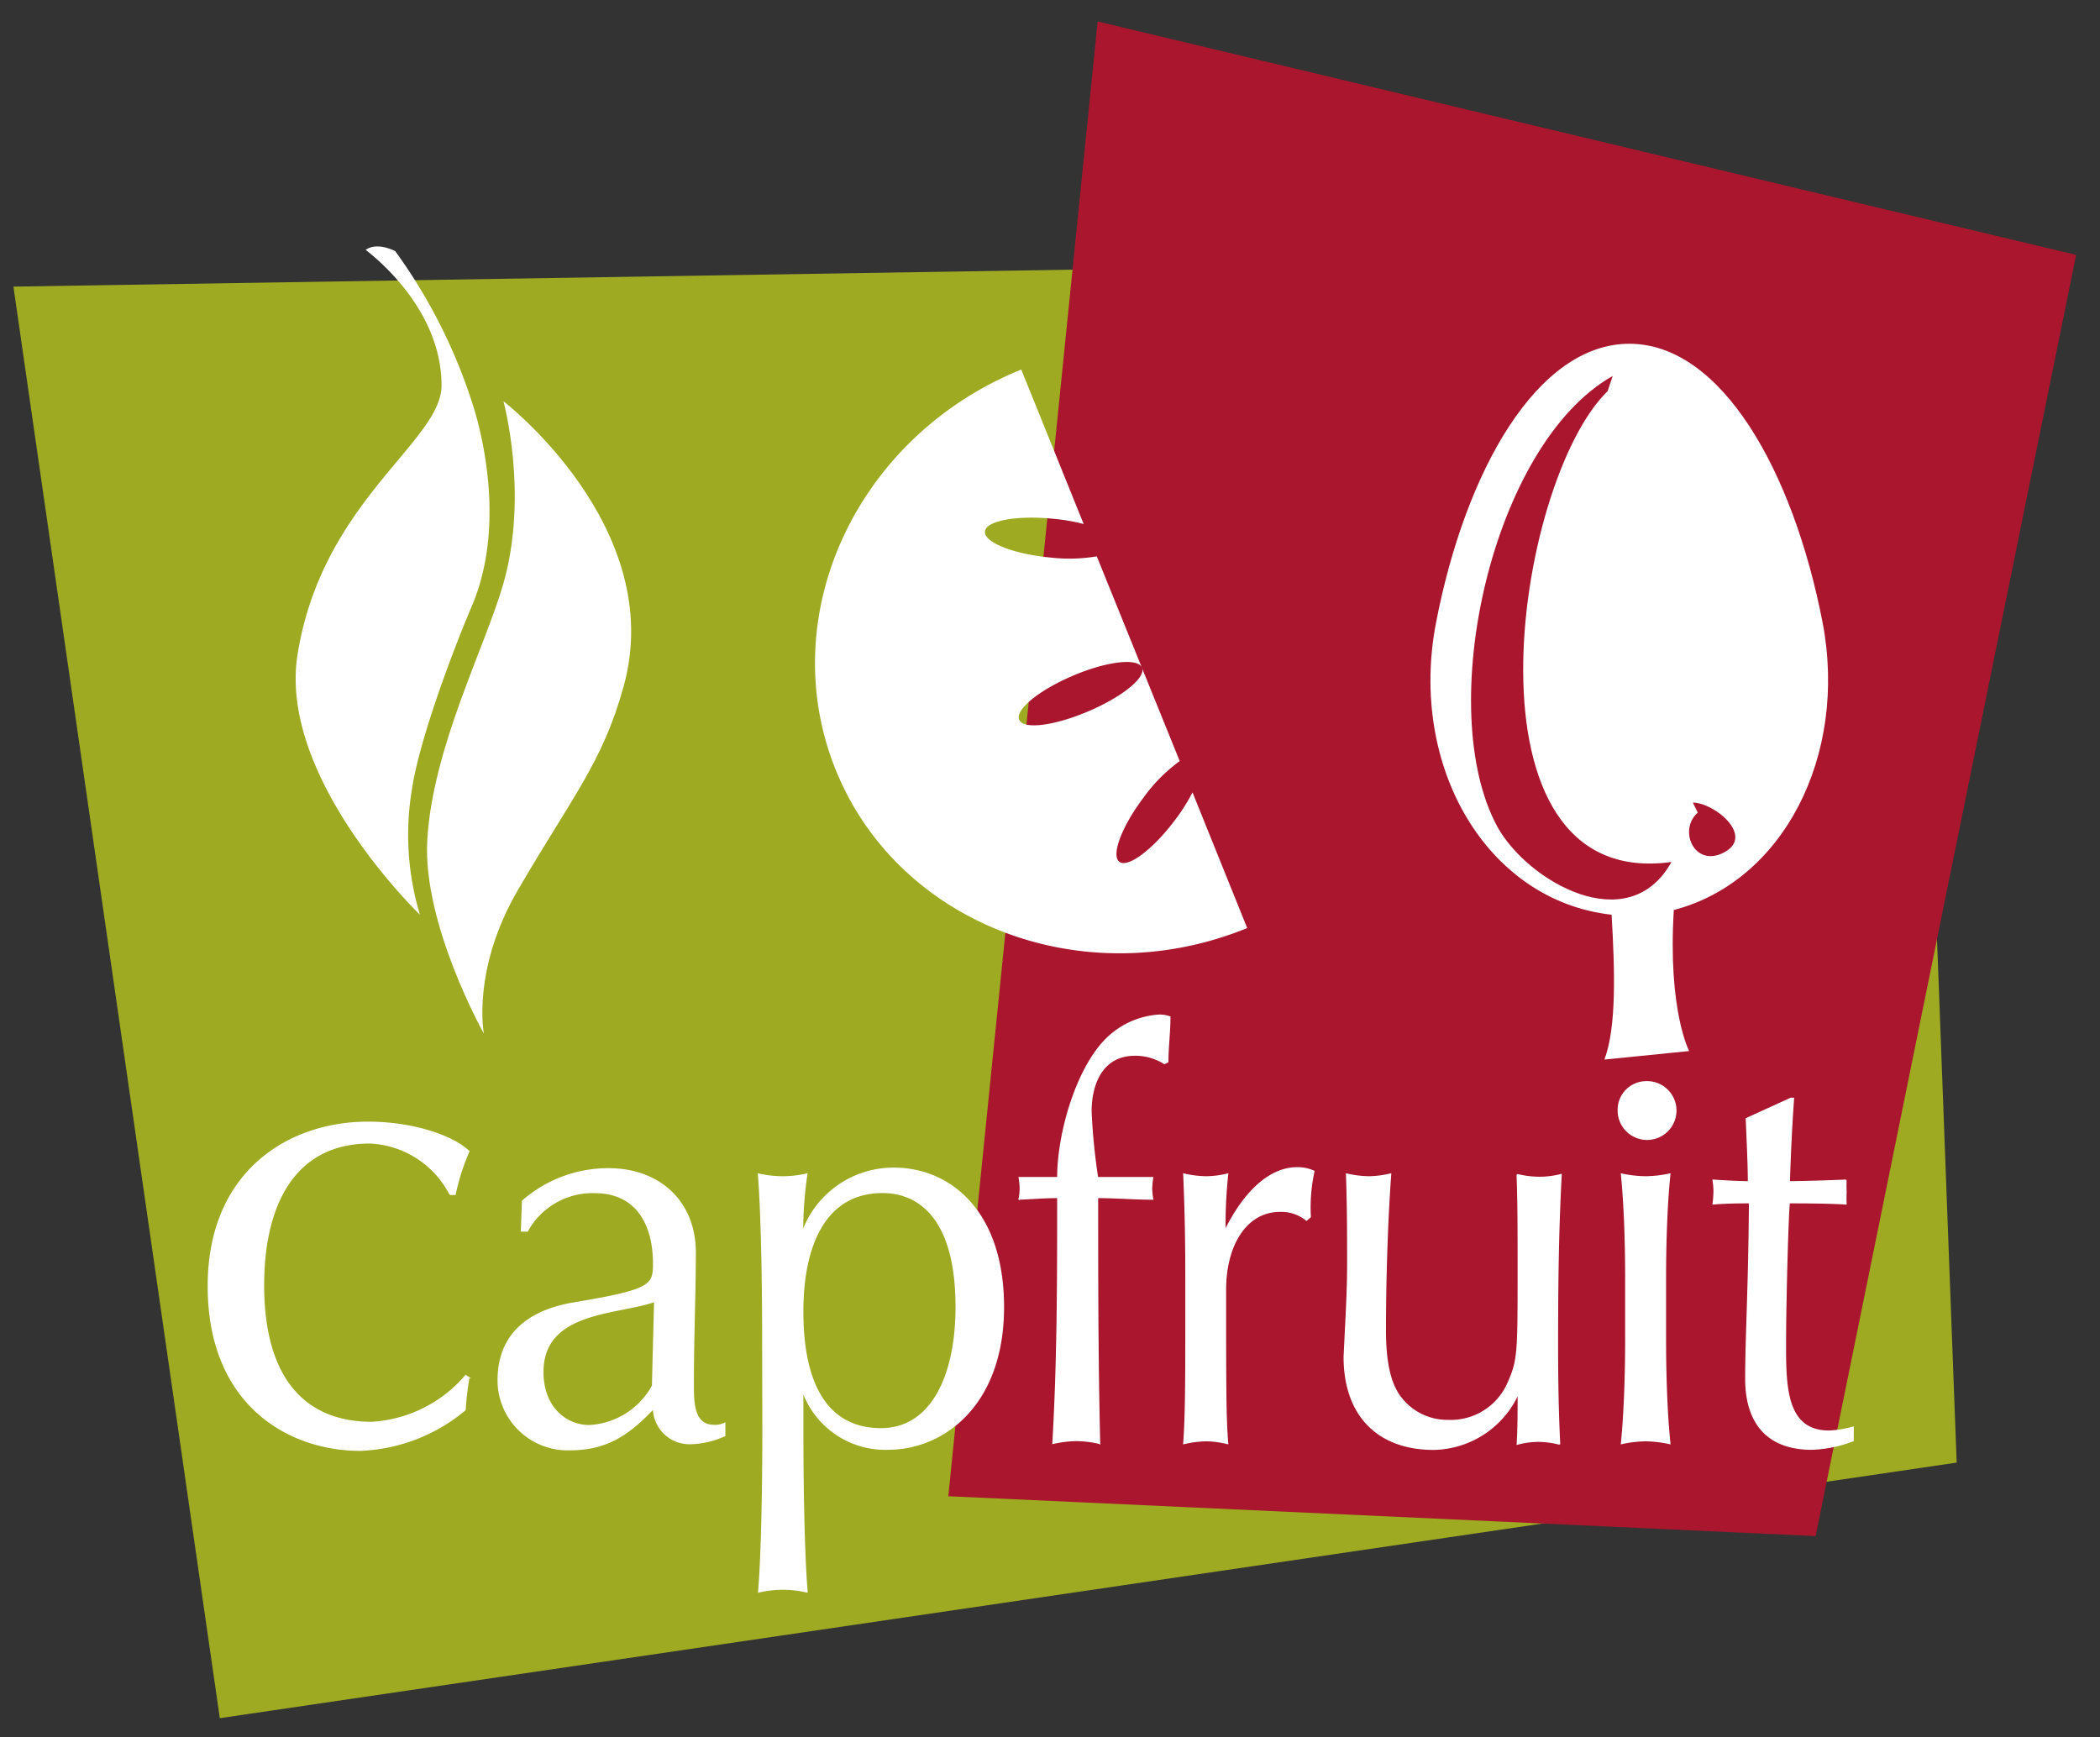
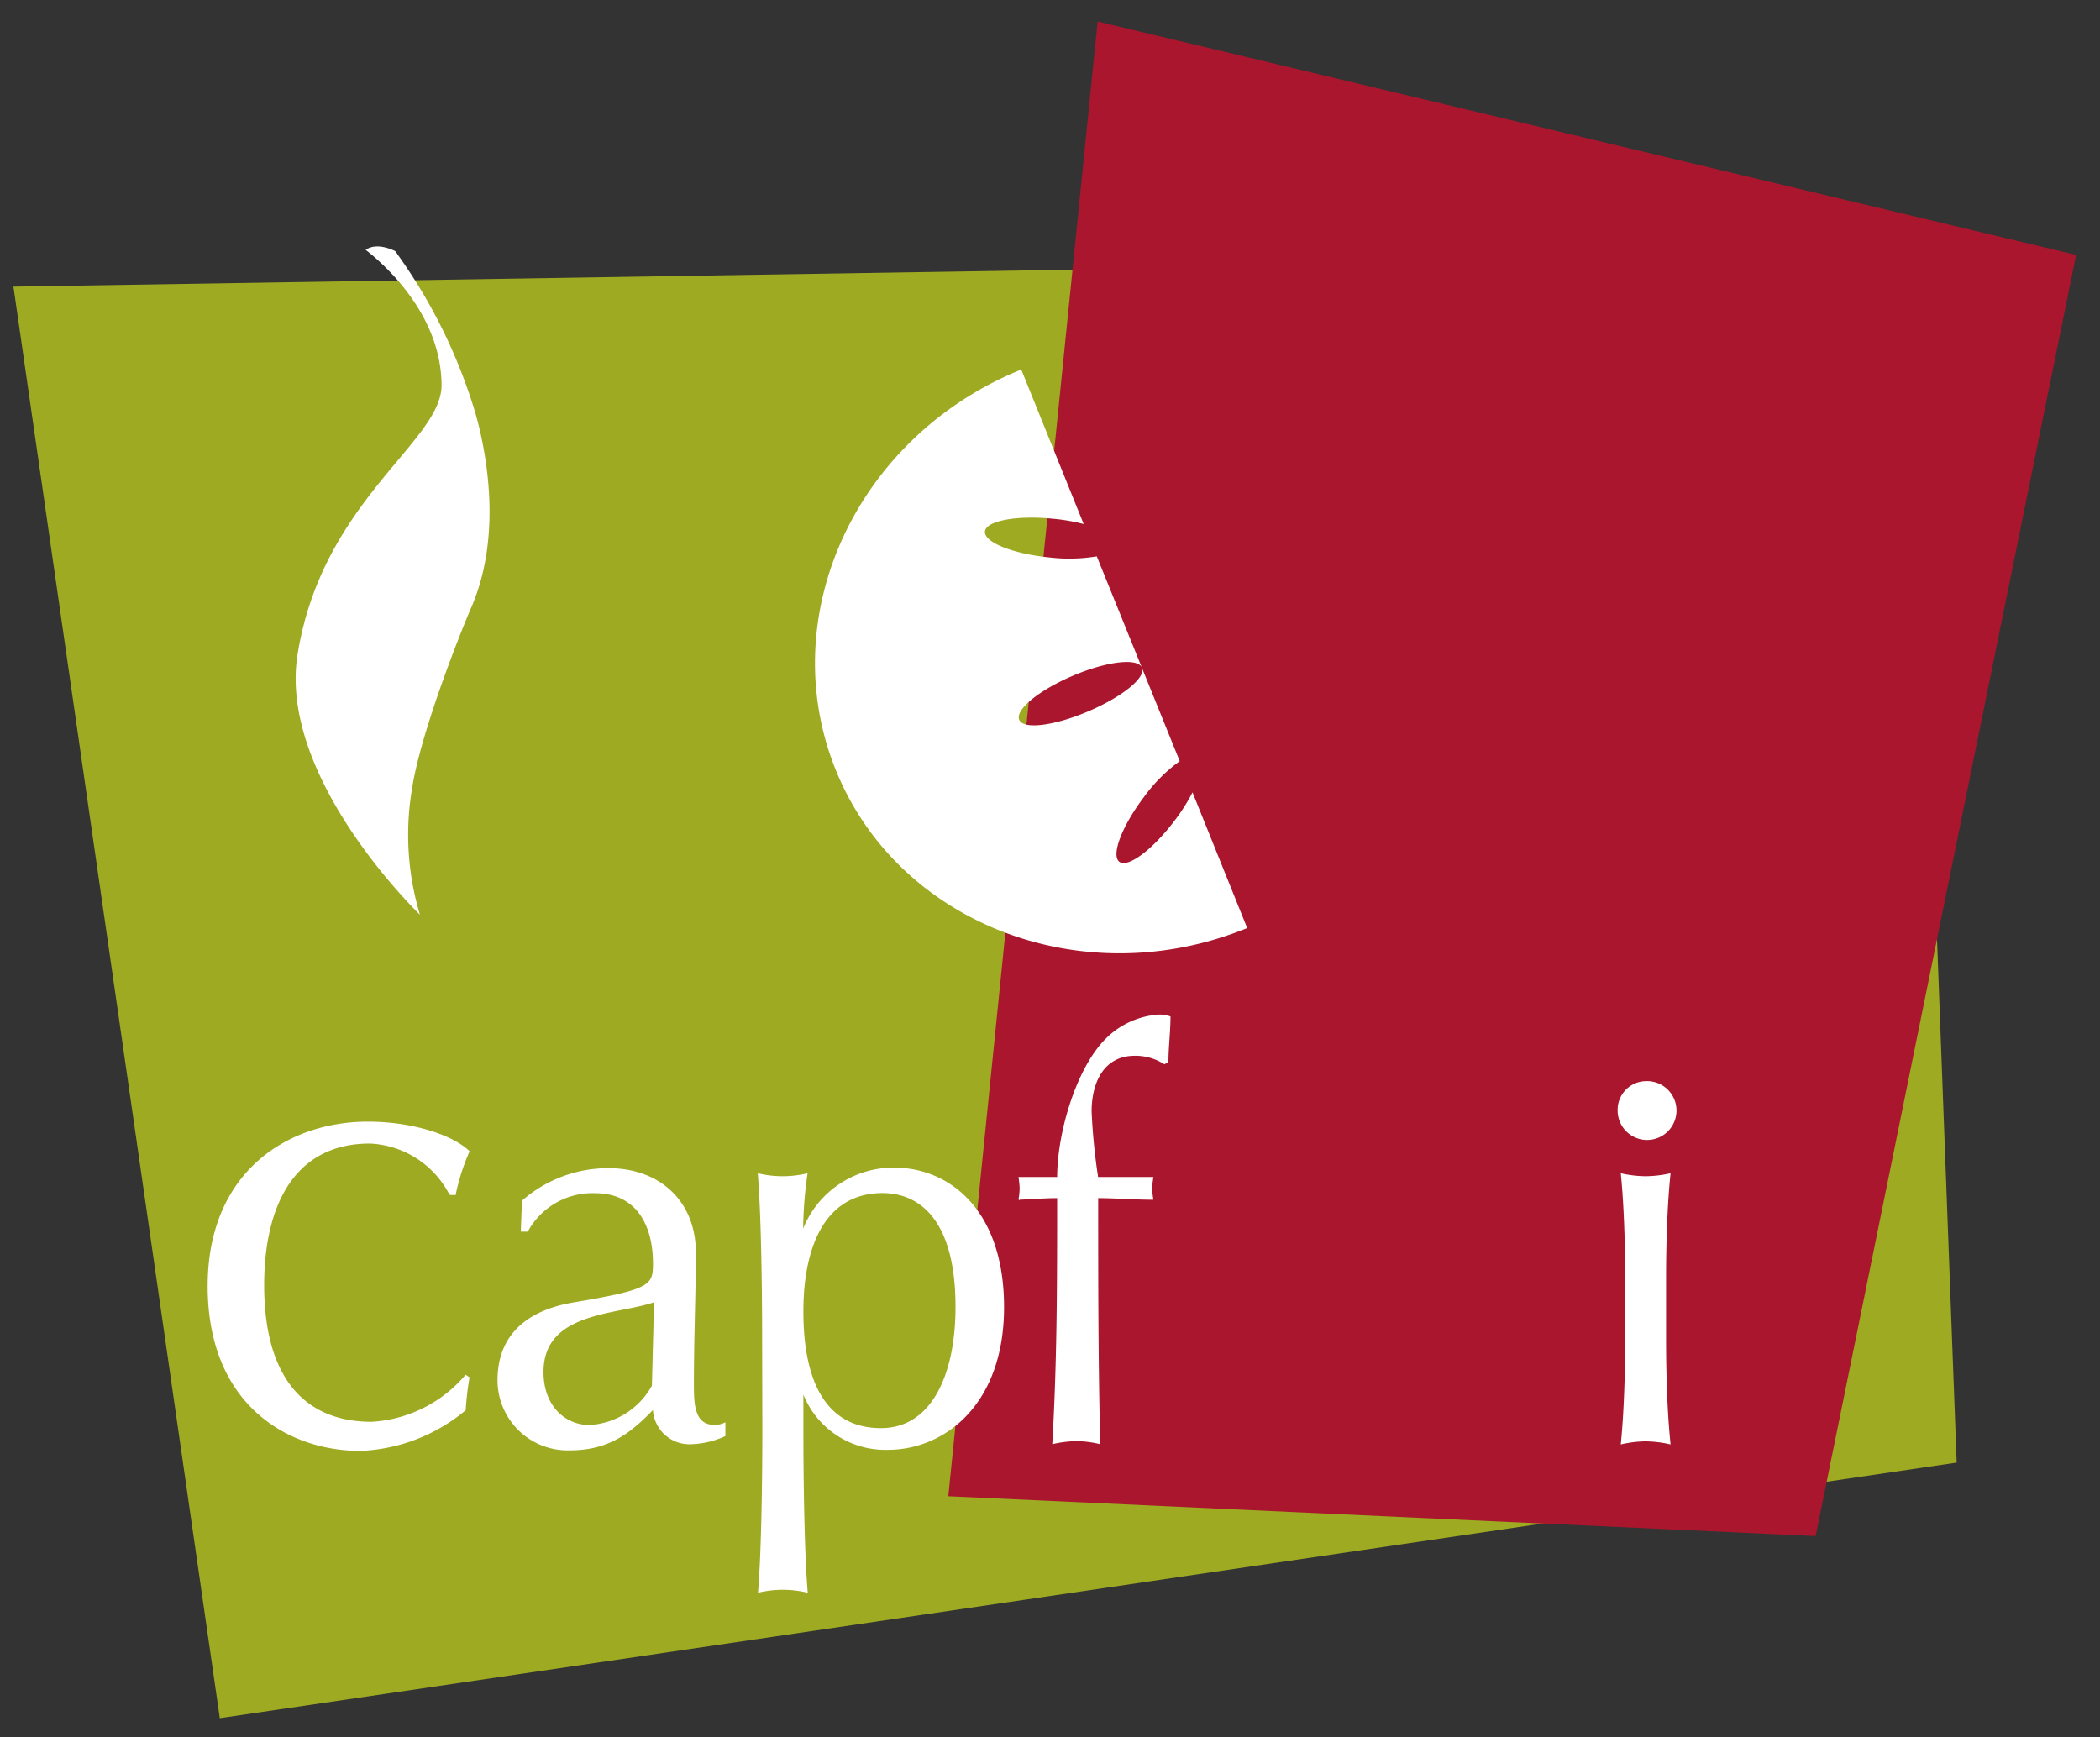
<svg xmlns="http://www.w3.org/2000/svg" id="Calque_1" data-name="Calque 1" viewBox="0 0 195.47 161.7">
  <rect x="0" y="0" width="195.47" height="161.7" fill="#333333" stroke="none" />
  <polygon points="182.13 136.15 20.46 159.94 1.25 26.68 177.91 23.85 182.13 136.15" style="fill:#9eaa21" />
  <polygon points="169 142.99 88.27 139.28 102.17 2 193.25 23.73 169 142.99" style="fill:#a9162e" />
  <path d="M111,73.76a17.49,17.49,0,0,1-1.64,2.59c-2.06,2.74-4.38,4.47-5.17,3.87s.22-3.29,2.27-6a15,15,0,0,1,3.35-3.37l-7.72-19.06a15.65,15.65,0,0,1-4.41.1c-3.41-.34-6.09-1.41-6-2.41s2.94-1.53,6.34-1.19a17.39,17.39,0,0,1,2.85.49L95.06,34.4C79.71,40.62,72,57.29,77.78,71.64s23,21,38.31,14.75ZM94.87,67c-.4-.93,1.85-2.76,5-4.1s6-1.68,6.42-.76-1.85,2.74-5,4.08S95.26,67.94,94.87,67Z" style="fill:#fff" />
-   <path d="M46.85,54.34c-1.71,5.95-6.59,15.26-7.08,23.88-.44,7.84,5.27,18,5.27,18s-1.17-6,3.22-13.46c5-8.58,7.85-11.82,9.79-18.87,4.1-14.8-11.19-26.54-11.19-26.54S49.24,46,46.85,54.34Z" style="fill:#fff" />
  <path d="M36.79,23.38a50.08,50.08,0,0,1,7.47,15.11c1.06,3.73,2.48,11.39-.37,18-1.35,3.15-4.8,12-5.55,17a25.75,25.75,0,0,0,.75,11.66S25.84,72.43,27.7,60.9c2.3-14.27,13.36-19.75,13.4-25,0-7-6-11.81-7.06-12.64C35.13,22.48,36.79,23.38,36.79,23.38Z" style="fill:#fff" />
  <path d="M34.25,104.47c4.26,0,7.93,1.3,9.39,2.71a20.24,20.24,0,0,0-1.28,4h-.47a8.83,8.83,0,0,0-7.46-4.79c-7,0-9.9,5.71-9.9,13.25,0,8.41,3.61,12.77,10.07,12.77a12.45,12.45,0,0,0,8.75-4.36l.29.19a27.85,27.85,0,0,0-.35,3A16.19,16.19,0,0,1,33.55,135c-6.75,0-14.16-4.3-14.16-15.28C19.39,109.13,26.8,104.47,34.25,104.47Z" style="fill:#fff;stroke:#fff;stroke-width:0.119px" />
  <path d="M48.64,111.8a12.1,12.1,0,0,1,8-3c4.79,0,8.07,3.1,8.07,7.78,0,3.93-.18,7.82-.18,12.23,0,1.73,0,3.88,1.93,3.88a2,2,0,0,0,1-.2v1.15a8.14,8.14,0,0,1-3.19.74,3.34,3.34,0,0,1-3.44-3.27c-2.4,2.53-4.44,3.84-7.83,3.84a6.47,6.47,0,0,1-6.63-6.46c0-4.19,2.69-6.45,7-7.19,7.23-1.21,7.47-1.63,7.47-3.68,0-3.51-1.49-6.61-5.48-6.61a6.91,6.91,0,0,0-6.27,3.58h-.55Zm12.3,9.34c-3.43,1.22-10.41.85-10.41,6.57,0,3.3,2.14,5,4.33,5A7.15,7.15,0,0,0,60.74,129Z" style="fill:#fff;stroke:#fff;stroke-width:0.119px" />
  <path d="M71,124.56c0-4.83-.1-11.61-.4-15.27a9.87,9.87,0,0,0,4.5,0,37.29,37.29,0,0,0-.4,5.13h.1a9,9,0,0,1,8.43-5.67c5.09,0,10.17,3.89,10.17,12.93S87.88,134.9,82.65,134.9a8.16,8.16,0,0,1-7.83-5.14h-.1v3.3c0,4.84.1,11.61.4,15.13a9.87,9.87,0,0,0-4.5,0c.3-3.52.4-10.29.4-15.13ZM82.15,111c-5.39,0-7.43,5-7.43,11.08,0,7.19,2.54,10.92,7.28,10.92s7-5,7-11.34C89,113.22,85.39,111,82.15,111Z" style="fill:#fff;stroke:#fff;stroke-width:0.119px" />
  <path d="M108.38,99a5,5,0,0,0-2.75-.78c-2.93,0-4.08,2.52-4.08,5.26a57.12,57.12,0,0,0,.61,6.14c1.69,0,3.43,0,5.13,0a8.07,8.07,0,0,0-.1,1,6.67,6.67,0,0,0,.1,1c-1.7,0-3.44-.15-5.13-.15,0,7.61,0,15.17.19,22.89a9.88,9.88,0,0,0-2.14-.27,10.66,10.66,0,0,0-2.2.27c.45-7.72.45-15.23.45-22.89-1.2,0-2.4.1-3.59.15a6.67,6.67,0,0,0,.1-1,8.07,8.07,0,0,0-.1-1c1.19,0,2.45,0,3.59,0,0-4.1,1.7-9.92,4.34-12.72a7.67,7.67,0,0,1,5.09-2.4,3.06,3.06,0,0,1,1,.16c0,1.4-.19,2.82-.19,4.19Z" style="fill:#fff;stroke:#fff;stroke-width:0.119px" />
-   <path d="M121.61,113.58a3.73,3.73,0,0,0-2.45-.83c-3.2,0-5.09,3.19-5.09,7.29,0,9.14,0,11.92.2,14.34a8.52,8.52,0,0,0-2-.27,9.66,9.66,0,0,0-2.08.27c.2-2.57.2-6.67.2-12.55v-1.69c0-2.72,0-6.35-.2-10.85a9.62,9.62,0,0,0,2.08.26,8.51,8.51,0,0,0,2-.26,43.87,43.87,0,0,0-.25,5.09l.1,0c1.9-3.77,4.29-5.67,6.59-5.67a3.62,3.62,0,0,1,1.59.32,15.66,15.66,0,0,0-.34,4.25Z" style="fill:#fff;stroke:#fff;stroke-width:0.119px" />
-   <path d="M125.45,117.63c0-2.47,0-5.4-.11-8.34a9.8,9.8,0,0,0,2.1.26,9.27,9.27,0,0,0,2-.26c-.3,4.09-.49,9.44-.49,14.59,0,3.62.7,5.35,1.54,6.35a5.46,5.46,0,0,0,4.29,2,5.82,5.82,0,0,0,5.54-3.37c1-2.25,1-2.68,1-10.92,0-2.83,0-6.09-.1-8.6a9,9,0,0,0,2.09.26,8.25,8.25,0,0,0,2-.26c-.29,5.46-.34,10.39-.34,15.95,0,3.1.05,6.2.2,9.14a8.25,8.25,0,0,0-2-.27,8,8,0,0,0-1.94.27c.09-1.53.09-3,.09-4.52h-.09a8.8,8.8,0,0,1-7.78,5c-5.19,0-8.33-3.15-8.33-8.61C125.3,122.61,125.45,120.19,125.45,117.63Z" style="fill:#fff;stroke:#fff;stroke-width:0.119px" />
  <path d="M153.17,100.7a2.68,2.68,0,1,1-2.54,2.67A2.61,2.61,0,0,1,153.17,100.7Zm-1.84,18.4c0-3.16-.1-6.83-.4-9.81a10.77,10.77,0,0,0,2.24.26,11,11,0,0,0,2.26-.26c-.31,3-.41,6.65-.41,9.81v5.46c0,3.15.1,6.82.41,9.82a11,11,0,0,0-2.26-.27,10.79,10.79,0,0,0-2.24.27c.3-3,.4-6.67.4-9.82Z" style="fill:#fff;stroke:#fff;stroke-width:0.119px" />
-   <path d="M166.69,102.24h.25c-.19,2.63-.31,5.21-.39,7.77.69,0,3-.05,5.28-.15a10.11,10.11,0,0,0,0,1.1,10.29,10.29,0,0,0,0,1.11c-1.74-.11-4.08-.11-5.28-.11-.11.52-.36,8.77-.36,13.34,0,3.93.11,7.92,4.05,7.92a9.24,9.24,0,0,0,2.25-.37v1.26a11.86,11.86,0,0,1-3.85.79c-4.14,0-6.14-2.46-6.14-6.56,0-3.83.3-8.56.35-16.38-1,0-2.09,0-3.39.11a10.15,10.15,0,0,0,.09-1.21,7.32,7.32,0,0,0-.09-1c1.5.1,2.59.15,3.29.15,0-1.36-.1-3.63-.2-5.88Z" style="fill:#fff;stroke:#fff;stroke-width:0.119px" />
-   <path d="M169.66,58c-2.76-14.26-9.47-26-18-26s-15.25,11.73-18,26c-2.56,13.33,4.71,25.85,16.35,27.15.3,5.18.47,10.45-.67,13.48l7.89-.79s-2-3.76-1.43-13.13C165.94,82.07,172,70.41,169.66,58ZM157.57,74.71h0c2,0,5.89,3.17,2.81,4.69-2.68,1.32-4.19-2.13-2.35-3.76ZM139.4,77c-6-10.94-.57-35.64,10.71-42l-.47,1.41c-8.72,8.48-14.22,46.64,5.94,43.83C151.56,87.48,142.18,82,139.4,77Z" style="fill:#fff" />
</svg>